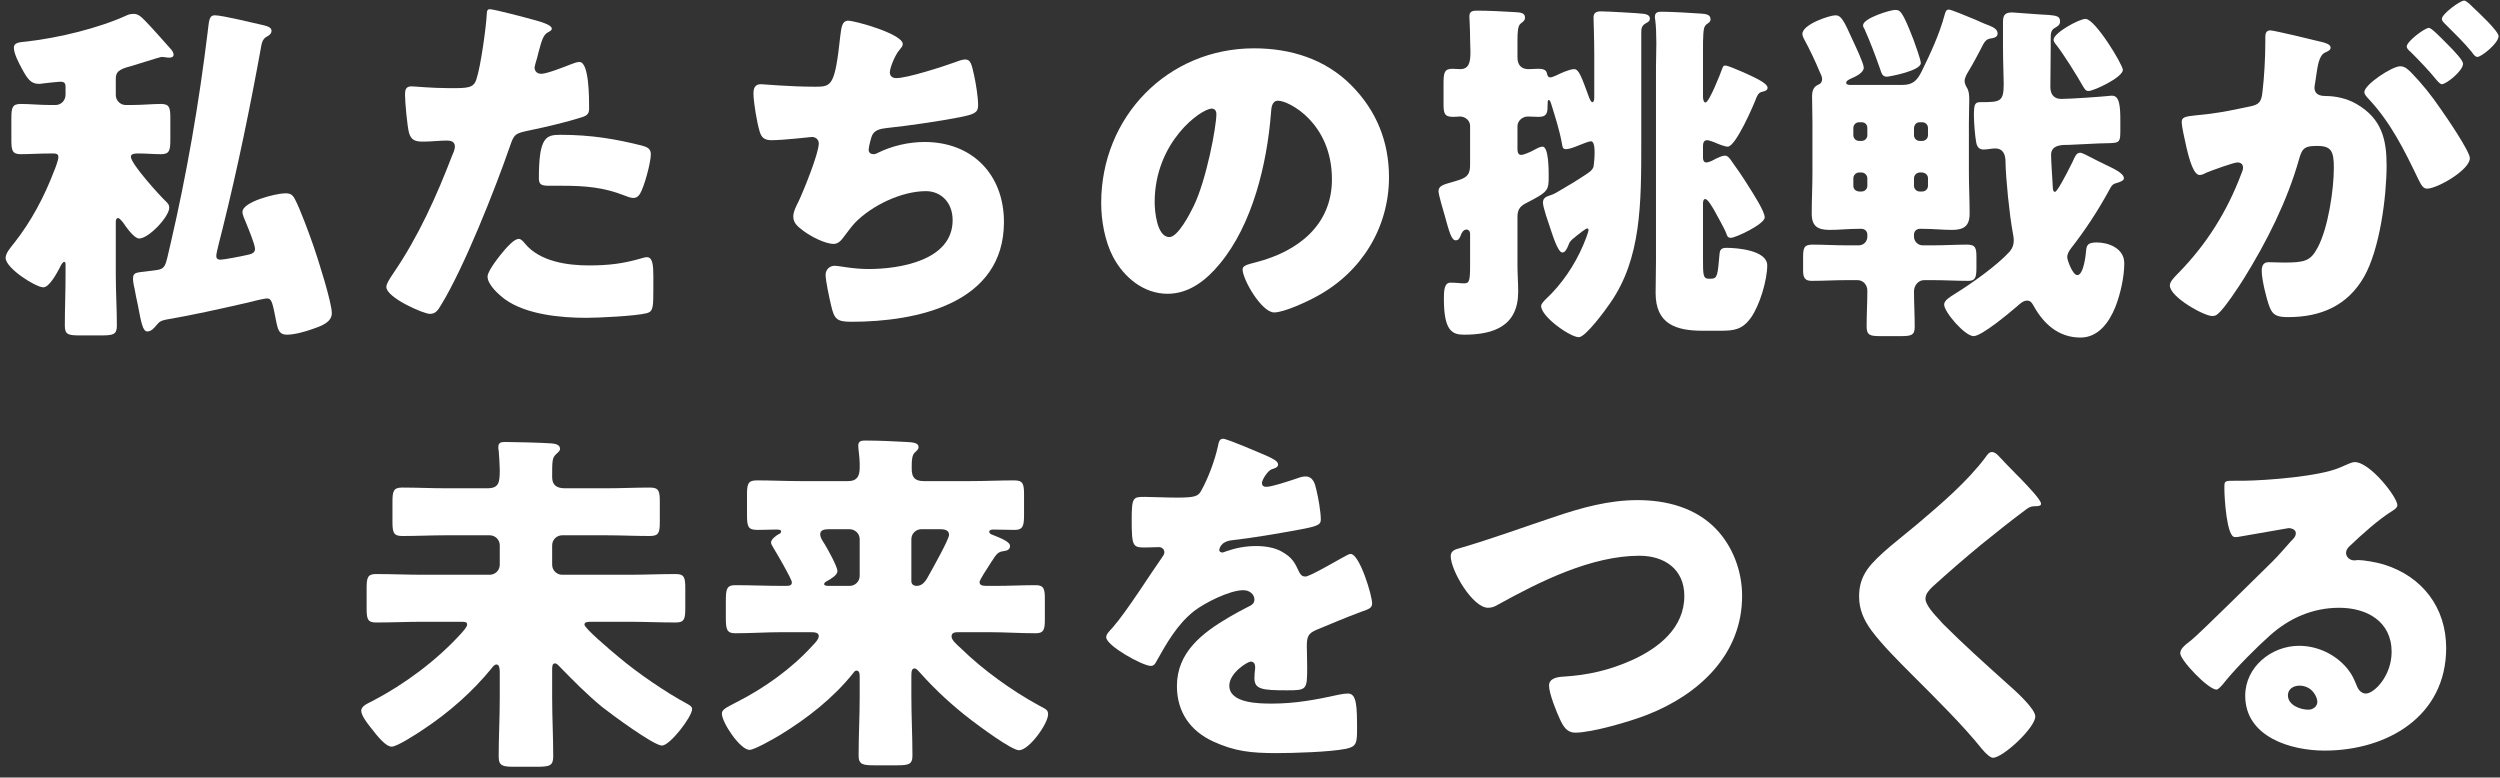
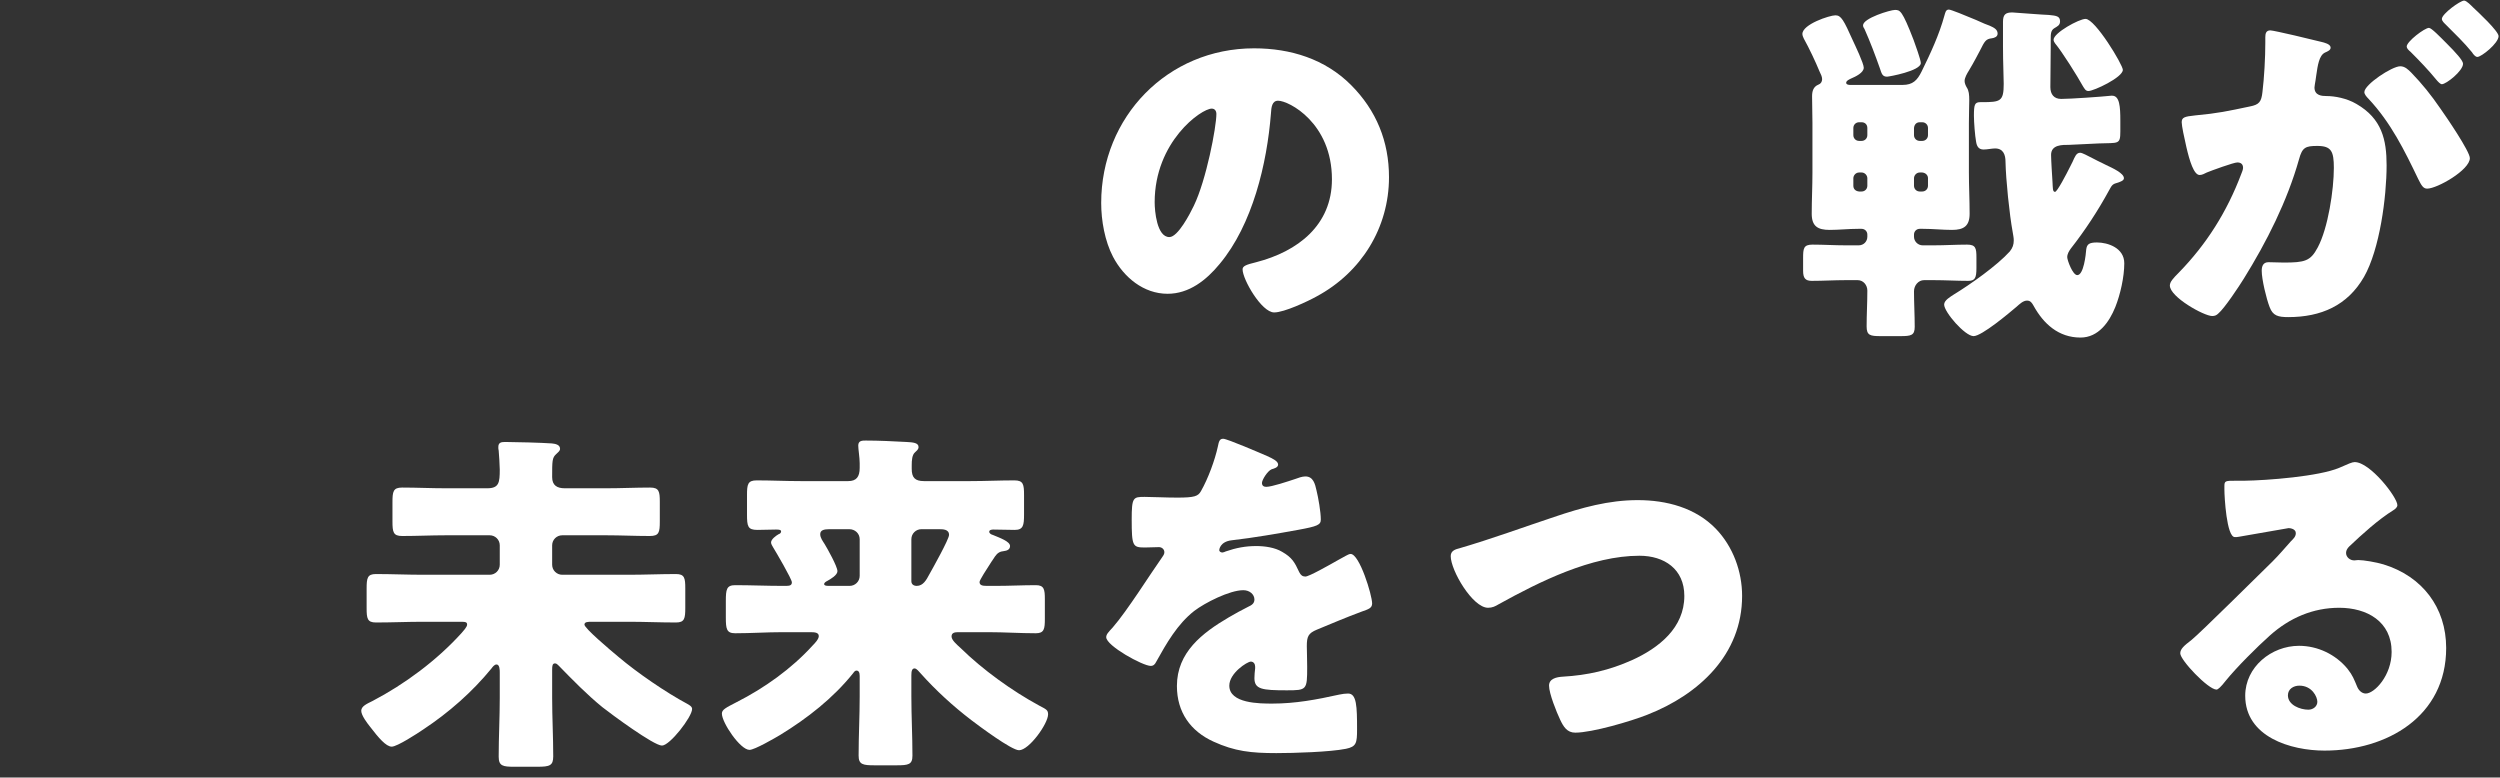
<svg xmlns="http://www.w3.org/2000/svg" width="209" height="65" viewBox="0 0 209 65" fill="none">
  <rect x="0" y="0" width="209" height="65" fill="#333333" stroke="none" />
-   <path d="M21.86 3.74C20.93 8.87 19.88 14 18.62 19.07C18.53 19.46 18.08 21.11 18.08 21.38C18.08 21.62 18.2 21.71 18.44 21.71C18.71 21.71 20.27 21.41 20.63 21.32C20.96 21.26 21.32 21.17 21.32 20.81C21.32 20.42 20.72 19.01 20.54 18.56C20.45 18.35 20.27 17.96 20.27 17.72C20.27 16.85 23.12 16.16 23.84 16.16C24.26 16.16 24.44 16.25 24.65 16.64C25.1 17.48 25.91 19.7 26.24 20.66C26.6 21.71 27.74 25.28 27.74 26.18C27.74 26.99 26.75 27.29 26.06 27.53C25.46 27.74 24.62 27.98 23.96 27.98C23.36 27.98 23.24 27.56 23.12 27.02C22.79 25.34 22.73 24.95 22.34 24.95C22.07 24.95 20.99 25.22 20.66 25.31C18.41 25.82 16.16 26.33 13.88 26.72C13.46 26.81 13.34 26.87 13.07 27.2C12.89 27.41 12.65 27.71 12.32 27.71C11.93 27.71 11.81 26.99 11.51 25.43C11.42 25.04 11.33 24.59 11.24 24.08C11.18 23.9 11.12 23.48 11.12 23.3C11.12 22.79 11.36 22.79 12.14 22.7L12.86 22.61C13.91 22.49 13.79 22.34 14.27 20.33C15.62 14.51 16.64 8.6 17.36 2.69C17.48 1.79 17.45 1.28 17.96 1.28C18.59 1.28 21.14 1.91 21.95 2.09C22.19 2.15 22.7 2.24 22.7 2.57C22.7 2.84 22.46 2.99 22.22 3.11C22.01 3.26 21.92 3.47 21.86 3.74ZM4.46 12.83H4.28C3.29 12.83 2.39 12.89 1.73 12.89C1.01 12.89 0.95 12.56 0.95 11.66V9.95C0.95 9.02 1.01 8.69 1.73 8.69C2.48 8.69 3.32 8.78 4.28 8.78H4.64C5.12 8.78 5.48 8.39 5.48 7.91V7.25C5.48 6.89 5.3 6.83 5.03 6.83C4.85 6.83 3.83 6.95 3.56 6.98C3.44 7.01 3.35 7.01 3.23 7.01C2.57 7.01 2.27 6.56 1.82 5.72C1.58 5.27 1.16 4.49 1.16 3.98C1.16 3.56 1.61 3.53 2.24 3.47C4.88 3.17 8.27 2.36 10.67 1.25C10.82 1.19 11 1.16 11.15 1.16C11.6 1.16 11.81 1.4 12.44 2.06C12.71 2.33 14.09 3.89 14.33 4.16C14.42 4.28 14.51 4.4 14.51 4.58C14.51 4.76 14.33 4.82 14.15 4.82C14.06 4.82 14 4.82 13.85 4.79C13.61 4.76 13.55 4.76 13.49 4.76C13.4 4.76 11.24 5.45 10.91 5.54C9.86 5.81 9.68 6.05 9.68 6.62V7.94C9.68 8.42 10.07 8.78 10.52 8.78H10.94C11.9 8.78 12.74 8.69 13.46 8.69C14.15 8.69 14.24 8.99 14.24 9.83V11.66C14.24 12.56 14.18 12.89 13.46 12.89C12.86 12.89 12.23 12.83 11.63 12.83C11.45 12.83 10.94 12.8 10.94 13.1C10.94 13.7 13.34 16.34 13.88 16.85C14.03 17 14.15 17.12 14.15 17.36C14.15 18.11 12.44 19.94 11.63 19.94C11.21 19.94 10.52 18.95 10.28 18.59C10.19 18.5 10.01 18.23 9.86 18.23C9.71 18.23 9.68 18.44 9.68 18.53V23C9.68 24.41 9.77 25.82 9.77 27.23C9.77 27.98 9.44 28.04 8.45 28.04H6.68C5.72 28.04 5.42 27.98 5.42 27.23C5.42 25.82 5.48 24.41 5.48 23V22.16C5.48 22.04 5.48 21.89 5.36 21.89C5.24 21.89 5.03 22.28 5 22.37C4.76 22.82 4.13 24.02 3.62 24.02C2.99 24.02 0.47 22.43 0.47 21.56C0.47 21.17 0.86 20.72 1.22 20.27C2.63 18.47 3.71 16.43 4.52 14.3C4.64 14.03 4.88 13.37 4.88 13.13C4.88 12.86 4.67 12.83 4.46 12.83Z" fill="white" />
-   <path d="M40.94 0.77C41.33 0.77 44.12 1.52 44.66 1.67C45.23 1.82 46.13 2.09 46.13 2.39C46.13 2.54 45.95 2.63 45.83 2.69C45.41 2.9 45.29 3.38 45.02 4.37C44.96 4.64 44.87 4.97 44.75 5.36C44.72 5.48 44.69 5.6 44.69 5.63C44.69 5.99 44.93 6.17 45.26 6.17C45.71 6.17 47.24 5.57 47.69 5.39C47.93 5.3 48.23 5.18 48.44 5.18C49.25 5.18 49.25 8.15 49.25 9.05C49.25 9.47 49.13 9.65 48.65 9.8C47.45 10.19 45.53 10.64 44.36 10.88C43.07 11.15 42.98 11.18 42.62 12.26C41.36 15.89 38.78 22.4 36.86 25.52C36.62 25.91 36.44 26.24 35.93 26.24C35.42 26.24 32.3 24.89 32.3 23.99C32.3 23.72 32.54 23.36 32.9 22.82C34.97 19.79 36.5 16.4 37.82 12.95C37.91 12.77 38.03 12.44 38.03 12.26C38.03 11.84 37.7 11.75 37.37 11.75C36.77 11.75 36.05 11.84 35.39 11.84C34.76 11.84 34.37 11.75 34.19 11.09C34.04 10.52 33.86 8.51 33.86 7.91C33.86 7.52 33.92 7.22 34.4 7.22C34.7 7.22 36.05 7.37 37.61 7.37C39.11 7.37 39.59 7.37 39.83 6.62C40.19 5.54 40.64 2.3 40.7 1.1C40.7 0.92 40.76 0.77 40.94 0.77ZM45.05 14.9C45.05 11.45 45.65 11.27 46.85 11.27C49.46 11.27 51.5 11.63 53.66 12.17C54.08 12.29 54.41 12.41 54.41 12.89C54.41 13.58 53.87 15.59 53.51 16.19C53.39 16.4 53.21 16.55 52.94 16.55C52.73 16.55 52.43 16.43 52.19 16.34C50.45 15.65 48.86 15.53 47.03 15.53H45.95C45.26 15.53 45.05 15.44 45.05 14.9ZM43.37 19.97C43.58 19.97 43.79 20.24 43.91 20.39C45.14 21.86 47.42 22.19 49.22 22.19C50.9 22.19 52.13 22.04 53.75 21.56C53.84 21.53 53.96 21.5 54.08 21.5C54.56 21.5 54.62 22.16 54.62 23.12V24.02C54.62 25.67 54.62 26.03 54.08 26.18C53.18 26.42 50 26.57 49.01 26.57C46.88 26.57 43.97 26.3 42.2 25.01C41.72 24.65 40.76 23.81 40.76 23.12C40.76 22.61 41.87 21.26 42.23 20.84C42.47 20.57 43.01 19.97 43.37 19.97Z" fill="white" />
-   <path d="M70.91 1.73C71.48 1.73 75.47 2.84 75.47 3.68C75.47 3.86 75.35 3.98 75.23 4.13C74.78 4.64 74.39 5.72 74.39 6.05C74.39 6.38 74.63 6.53 74.93 6.53C75.86 6.53 78.83 5.57 79.82 5.21C80.06 5.12 80.45 4.97 80.69 4.97C81.14 4.97 81.23 5.36 81.44 6.32C81.59 7.01 81.77 8.12 81.77 8.81C81.77 9.44 81.41 9.56 80.24 9.8C78.56 10.13 75.89 10.52 74.15 10.7C73.7 10.76 73.19 10.82 72.95 11.24C72.83 11.42 72.62 12.29 72.62 12.53C72.62 12.77 72.8 12.89 73.04 12.89C73.16 12.89 73.22 12.86 73.34 12.8C74.54 12.2 75.95 11.87 77.3 11.87C81.29 11.87 83.93 14.6 83.93 18.56C83.93 25.4 76.61 26.9 71.18 26.9C69.92 26.9 69.74 26.66 69.47 25.49C69.35 24.98 69.02 23.48 69.02 22.97C69.02 22.55 69.35 22.22 69.77 22.22C70.19 22.22 71.24 22.49 72.62 22.49C75.23 22.49 79.64 21.77 79.64 18.41C79.64 16.85 78.59 15.98 77.42 15.98C75.35 15.98 72.89 17.18 71.48 18.62C71.18 18.95 70.82 19.43 70.55 19.79C70.34 20.09 70.07 20.39 69.71 20.39C68.96 20.39 67.79 19.76 67.22 19.34C66.74 18.98 66.32 18.68 66.32 18.11C66.32 17.69 66.56 17.24 66.74 16.88C67.16 16.01 68.45 12.83 68.45 11.99C68.45 11.66 68.18 11.45 67.88 11.45C67.73 11.45 65.57 11.72 64.49 11.72C63.92 11.72 63.65 11.51 63.5 10.97C63.29 10.28 62.99 8.54 62.99 7.82C62.99 7.37 63.11 7.04 63.62 7.04C63.86 7.04 65.96 7.25 68.18 7.25C69.53 7.25 69.8 7.16 70.25 2.99C70.34 2.27 70.4 1.73 70.91 1.73Z" fill="white" />
  <path d="M104.84 4.04C107.9 4.04 110.78 4.94 112.94 7.1C115.07 9.23 116.12 11.84 116.12 14.81C116.12 19.04 113.81 22.76 110.09 24.77C109.34 25.19 107.36 26.12 106.52 26.12C105.47 26.12 103.88 23.36 103.88 22.52C103.88 22.25 104.15 22.13 105.02 21.92C108.5 21.02 111.35 18.83 111.35 14.99C111.35 10.28 107.75 8.42 106.85 8.42C106.34 8.42 106.28 8.96 106.25 9.5C105.92 13.67 104.72 18.77 101.96 22.07C100.85 23.42 99.41 24.56 97.61 24.56C95.6 24.56 93.95 23.18 93.05 21.47C92.36 20.15 92.06 18.44 92.06 16.97C92.06 9.77 97.61 4.04 104.84 4.04ZM101.3 9.08C100.43 9.08 96.53 11.84 96.53 16.91C96.53 17.63 96.71 19.82 97.76 19.82C98.48 19.82 99.5 17.84 99.8 17.21C100.85 15.05 101.69 10.61 101.69 9.53C101.69 9.29 101.57 9.08 101.3 9.08Z" fill="white" />
-   <path d="M131.45 20C131.21 20.24 131.21 20.27 131.09 20.57C131 20.78 130.85 21.11 130.61 21.11C130.22 21.11 129.74 19.46 129.62 19.13C129.47 18.68 128.99 17.33 128.99 16.94C128.99 16.52 129.29 16.43 129.65 16.31C129.92 16.22 130.13 16.1 130.37 15.95C131.09 15.53 131.75 15.14 132.47 14.66C132.83 14.42 133.1 14.27 133.22 13.94C133.22 13.91 133.31 13.34 133.31 12.77C133.31 12.29 133.25 11.81 133.01 11.81C132.83 11.81 132.32 12.02 132.02 12.14C131.66 12.29 131.18 12.47 130.94 12.47C130.64 12.47 130.64 12.32 130.58 12.02C130.4 10.97 130.01 9.74 129.68 8.69C129.65 8.6 129.59 8.36 129.47 8.36C129.38 8.36 129.38 8.6 129.38 8.72C129.38 9.35 129.38 9.77 128.63 9.77C128.33 9.77 128 9.74 127.73 9.74C127.28 9.74 126.86 10.1 126.86 10.55V12.47C126.86 12.65 126.89 12.95 127.16 12.95C127.37 12.95 127.79 12.77 128.15 12.59C128.54 12.38 128.75 12.26 128.96 12.26C129.47 12.26 129.47 14.24 129.47 14.66C129.47 15.95 129.47 16.01 127.49 17.03C127.01 17.3 126.86 17.6 126.86 18.14V22.19C126.86 22.91 126.92 23.63 126.92 24.38C126.92 27.26 124.88 27.98 122.39 27.98C121.4 27.98 120.71 27.65 120.71 25.01C120.71 24.41 120.71 23.63 121.25 23.63C121.76 23.63 122.12 23.69 122.39 23.69C122.84 23.69 122.9 23.48 122.9 22.16V19.52C122.9 19.34 122.78 19.19 122.6 19.19C122.33 19.19 122.18 19.49 122.12 19.67C122.03 19.91 121.94 20.09 121.7 20.09C121.34 20.09 121.16 19.4 120.77 17.99C120.65 17.57 120.26 16.28 120.26 15.98C120.26 15.56 120.62 15.44 121.37 15.23C121.55 15.17 121.76 15.11 121.97 15.05C122.69 14.81 122.9 14.54 122.9 13.76V10.52C122.9 10.07 122.48 9.74 122.06 9.74C121.91 9.74 121.7 9.77 121.49 9.77C120.74 9.77 120.68 9.47 120.68 8.66V7.01C120.68 6.08 120.74 5.75 121.43 5.75C121.64 5.75 121.85 5.78 122.06 5.78C122.81 5.78 122.93 5.21 122.93 4.34C122.93 4.01 122.9 3.62 122.9 3.2C122.9 2.42 122.84 1.58 122.84 1.37C122.84 0.92 123.14 0.89 123.5 0.89C124.28 0.89 125.75 0.95 126.59 1.01C127.04 1.04 127.49 1.04 127.49 1.46C127.49 1.73 127.31 1.82 127.13 1.97C126.89 2.15 126.86 2.66 126.86 3.44V4.79C126.86 5.42 127.16 5.78 127.79 5.78C128.06 5.78 128.33 5.75 128.6 5.75C129.29 5.75 129.29 6.02 129.35 6.23C129.38 6.35 129.44 6.47 129.59 6.47C129.74 6.47 129.92 6.38 130.07 6.32C130.43 6.14 131.21 5.78 131.6 5.78C131.99 5.78 132.2 6.38 132.86 8.18C132.92 8.27 132.98 8.54 133.13 8.54C133.28 8.54 133.28 8.18 133.28 8.09V4.55C133.28 3.35 133.22 1.58 133.22 1.46C133.22 1.04 133.49 0.95 133.85 0.95C134.27 0.95 137.12 1.1 137.45 1.16C137.66 1.19 137.93 1.28 137.93 1.55C137.93 1.76 137.78 1.85 137.6 1.94C137.24 2.15 137.21 2.36 137.21 2.75V11.87C137.21 17.06 137.21 21.59 134.63 25.31C134.27 25.85 132.56 28.19 131.99 28.19C131.27 28.19 128.84 26.48 128.84 25.58C128.84 25.4 129.08 25.16 129.23 25.01C130.55 23.78 131.63 22.19 132.35 20.51C132.44 20.3 132.8 19.43 132.8 19.22C132.8 19.1 132.71 19.1 132.68 19.1C132.59 19.1 132.11 19.46 131.78 19.73C131.63 19.85 131.51 19.97 131.45 20ZM142.37 17V21.59C142.37 22.97 142.37 23.3 142.85 23.3H143.06C143.6 23.3 143.6 22.91 143.75 21.26C143.78 20.84 143.93 20.72 144.35 20.72C145.25 20.72 147.74 20.93 147.74 22.19C147.74 23.42 147.11 25.52 146.39 26.54C145.67 27.56 144.98 27.65 143.81 27.65H142.34C140.09 27.65 138.41 27.08 138.41 24.5C138.41 23.6 138.44 22.73 138.44 21.83V5.57C138.44 5.03 138.47 4.31 138.47 3.59C138.47 2.87 138.44 2.15 138.38 1.67C138.35 1.58 138.35 1.49 138.35 1.4C138.35 1.04 138.59 0.98 138.89 0.98C139.67 0.98 141.26 1.07 142.1 1.13C142.58 1.16 143 1.19 143 1.61C143 1.82 142.88 1.88 142.67 2.03C142.43 2.24 142.43 2.51 142.4 2.81C142.37 3.23 142.37 3.71 142.37 4.19V8.09C142.37 8.21 142.4 8.57 142.58 8.57C142.88 8.57 143.84 6.14 143.96 5.78C144.02 5.63 144.05 5.48 144.23 5.48C144.47 5.48 145.25 5.84 145.76 6.05C145.91 6.11 146 6.17 146.09 6.2C146.45 6.38 147.77 6.92 147.77 7.34C147.77 7.61 147.41 7.64 147.23 7.7C147.02 7.76 146.93 7.97 146.84 8.15C146.6 8.81 145.1 12.26 144.44 12.26C144.17 12.26 143.6 12.02 143.33 11.9C143.15 11.84 142.88 11.72 142.7 11.72C142.43 11.72 142.37 11.99 142.37 12.2V13.19C142.37 13.37 142.43 13.58 142.64 13.58C142.88 13.58 143.21 13.4 143.42 13.28C143.6 13.19 143.99 13.01 144.2 13.01C144.41 13.01 144.53 13.16 144.65 13.31C145.19 14.06 145.73 14.84 146.21 15.62C146.51 16.1 147.53 17.66 147.53 18.17C147.53 18.74 145.1 19.88 144.71 19.88C144.44 19.88 144.38 19.73 144.32 19.52C144.14 19.04 143.54 18.02 143.27 17.51C143.15 17.33 142.79 16.64 142.55 16.64C142.4 16.64 142.37 16.88 142.37 17Z" fill="white" />
  <path d="M158.42 0.83C158.84 0.83 159.02 0.86 159.98 3.35C160.1 3.68 160.58 5 160.58 5.27C160.58 5.93 157.91 6.41 157.76 6.41C157.37 6.41 157.31 6.17 157.16 5.72C156.77 4.61 156.35 3.5 155.87 2.42C155.81 2.33 155.75 2.24 155.75 2.12C155.75 1.52 158.03 0.83 158.42 0.83ZM165.56 8.54H165.68C167.24 8.54 167.51 8.48 167.51 7.01C167.51 6.32 167.45 5.33 167.45 3.89V1.82C167.45 1.22 167.66 1.04 168.23 1.04C168.32 1.04 170.96 1.25 171.29 1.25C171.95 1.31 172.22 1.37 172.22 1.79C172.22 2.12 171.98 2.21 171.74 2.36C171.44 2.54 171.44 2.87 171.44 3.26V3.95C171.44 5.06 171.41 6.17 171.41 7.28C171.41 7.88 171.71 8.27 172.31 8.27C173.09 8.27 175.67 8.09 176.51 8H176.57C177.2 8 177.26 8.9 177.26 10.1V11C177.26 12.11 177.08 11.93 175.49 11.99C174.65 12.02 173.81 12.08 172.97 12.11C172.43 12.11 171.47 12.08 171.47 12.95C171.47 13.34 171.56 14.78 171.59 15.23C171.62 15.71 171.59 16.04 171.8 16.04C171.98 16.04 172.73 14.6 173.09 13.88L173.27 13.52C173.45 13.13 173.57 12.77 173.9 12.77C174.08 12.77 174.5 13.01 174.98 13.25C175.25 13.4 175.52 13.52 175.76 13.64L176.06 13.79C176.63 14.06 177.56 14.48 177.56 14.9C177.56 15.11 177.23 15.2 177.08 15.26C176.63 15.38 176.57 15.44 176.33 15.89C175.4 17.6 174.32 19.25 173.12 20.78C172.97 20.99 172.82 21.23 172.82 21.5C172.82 21.74 173.27 23 173.66 23C174.2 23 174.38 21.26 174.41 20.84C174.47 20.42 174.65 20.27 175.31 20.27C176.21 20.27 177.59 20.72 177.59 22.01C177.59 23.15 177.26 24.62 176.84 25.67C176.33 26.93 175.43 28.22 173.93 28.22C172.1 28.22 170.84 27.08 170 25.55C169.88 25.34 169.76 25.13 169.46 25.13C169.13 25.13 168.83 25.43 168.59 25.64C167.99 26.15 165.68 28.1 164.99 28.1C164.27 28.1 162.53 26.09 162.53 25.46C162.53 25.1 163.07 24.8 163.34 24.62C164.72 23.78 166.97 22.19 168.02 21.02C168.26 20.72 168.35 20.45 168.35 20.09C168.35 19.85 168.29 19.61 168.26 19.4C167.99 17.93 167.69 15.02 167.66 13.52C167.66 12.95 167.48 12.41 166.79 12.41C166.52 12.41 166.13 12.5 165.83 12.5C165.41 12.5 165.26 12.23 165.2 11.84C165.11 11.36 165.02 10.22 165.02 9.68C165.02 8.75 165.08 8.54 165.56 8.54ZM171.68 3.32C171.68 2.75 173.81 1.58 174.35 1.58C175.16 1.58 177.47 5.42 177.47 5.84C177.47 6.47 175.04 7.61 174.59 7.61C174.35 7.61 174.26 7.4 174.14 7.22C173.66 6.35 172.4 4.34 171.8 3.62C171.74 3.53 171.68 3.44 171.68 3.32ZM154.67 7.1H159.05C159.92 7.1 160.28 6.71 160.64 5.99C161.39 4.46 162.11 2.93 162.56 1.28C162.62 1.1 162.65 0.8 162.92 0.8C163.1 0.8 164.27 1.28 165.2 1.67C165.71 1.91 166.16 2.09 166.34 2.15C166.67 2.3 167 2.45 167 2.81C167 3.08 166.73 3.17 166.52 3.2C166.01 3.26 165.92 3.44 165.53 4.22C165.32 4.61 165.05 5.15 164.6 5.9C164.45 6.14 164.24 6.5 164.24 6.77C164.24 6.95 164.33 7.16 164.42 7.31C164.6 7.58 164.63 7.91 164.63 8.39C164.63 8.84 164.6 9.44 164.6 10.28V14.42C164.6 15.59 164.66 16.7 164.66 17.87C164.66 18.89 164.18 19.22 163.19 19.22C162.41 19.22 161.6 19.13 160.76 19.13H160.49C160.22 19.13 160.01 19.34 160.01 19.61V19.79C160.01 20.18 160.34 20.51 160.73 20.51H161.66C162.59 20.51 163.52 20.45 164.45 20.45C165.17 20.45 165.23 20.75 165.23 21.53V22.4C165.23 23.24 165.11 23.48 164.54 23.48C163.58 23.48 162.62 23.42 161.66 23.42H160.85C160.37 23.42 160.01 23.87 160.01 24.35C160.01 25.34 160.07 26.33 160.07 27.32C160.07 28.04 159.77 28.1 158.87 28.1H157.22C156.35 28.1 156.05 28.04 156.05 27.29C156.05 26.3 156.11 25.31 156.11 24.29C156.11 23.84 155.78 23.42 155.3 23.42H154.31C153.35 23.42 152.42 23.48 151.46 23.48C150.92 23.48 150.74 23.24 150.74 22.64V21.59C150.74 20.78 150.77 20.45 151.52 20.45C152.45 20.45 153.38 20.51 154.31 20.51H155.39C155.81 20.51 156.11 20.18 156.11 19.79V19.61C156.11 19.34 155.9 19.13 155.63 19.13H155.36C154.52 19.13 153.74 19.22 152.96 19.22C151.97 19.22 151.46 18.92 151.46 17.87C151.46 16.73 151.52 15.59 151.52 14.42V10.28C151.52 9.53 151.49 8.81 151.49 8.06C151.49 7.64 151.58 7.25 152.03 7.07C152.21 7.01 152.33 6.83 152.33 6.62C152.33 6.41 152.21 6.17 152.12 5.99C151.76 5.12 151.25 4.04 150.8 3.23C150.74 3.11 150.68 2.96 150.68 2.84C150.68 2.03 152.96 1.28 153.44 1.28C153.92 1.28 154.13 1.67 154.91 3.41C155.09 3.8 155.81 5.3 155.81 5.66C155.81 6.08 155.12 6.41 154.76 6.56C154.64 6.62 154.34 6.74 154.34 6.92C154.34 7.07 154.55 7.1 154.67 7.1ZM156.11 11.3V10.7C156.11 10.4 155.9 10.22 155.63 10.22H155.42C155.15 10.22 154.94 10.43 154.94 10.7V11.3C154.94 11.57 155.15 11.78 155.42 11.78H155.63C155.9 11.78 156.11 11.57 156.11 11.3ZM160.01 10.7V11.3C160.01 11.57 160.22 11.78 160.49 11.78H160.7C160.97 11.78 161.18 11.57 161.18 11.3V10.7C161.18 10.43 160.97 10.22 160.7 10.22H160.49C160.22 10.22 160.04 10.4 160.01 10.7ZM155.42 16.01H155.63C155.9 16.01 156.11 15.8 156.11 15.53V14.9C156.11 14.66 155.9 14.42 155.63 14.42H155.42C155.15 14.42 154.94 14.66 154.94 14.9V15.53C154.94 15.8 155.12 15.98 155.42 16.01ZM160.7 14.42H160.49C160.22 14.42 160.01 14.66 160.01 14.9V15.53C160.01 15.8 160.22 16.01 160.49 16.01H160.7C160.97 16.01 161.18 15.8 161.18 15.53V14.9C161.18 14.66 161 14.45 160.7 14.42Z" fill="white" />
  <path d="M200.66 5.54C201.05 5.54 201.32 5.81 201.59 6.08C202.49 7.01 203.24 7.94 204.02 9.08C204.47 9.71 206.48 12.65 206.48 13.22C206.48 14.21 203.75 15.77 202.91 15.77C202.58 15.77 202.43 15.5 202.16 14.96C201.02 12.59 199.88 10.25 197.99 8.24C197.84 8.09 197.66 7.88 197.66 7.7C197.66 7.07 199.97 5.54 200.66 5.54ZM206 0.05C206.21 0.05 206.63 0.5 206.72 0.59C207.14 0.98 208.88 2.6 208.88 3.02C208.88 3.62 207.44 4.76 207.11 4.76C206.93 4.76 206.75 4.52 206.66 4.37C206 3.56 205.22 2.81 204.47 2.06C204.35 1.94 204.14 1.76 204.14 1.58C204.14 1.16 205.67 0.05 206 0.05ZM203.06 2.33C203.27 2.33 203.99 3.08 204.53 3.62C205.31 4.4 205.91 5.06 205.91 5.33C205.91 5.93 204.5 7.04 204.14 7.04C204.02 7.04 203.84 6.86 203.69 6.68C203.03 5.87 202.28 5.09 201.53 4.34C201.35 4.19 201.2 4.04 201.2 3.89C201.2 3.47 202.7 2.33 203.06 2.33ZM189.38 3.56V3.11C189.38 2.81 189.44 2.54 189.8 2.54C190.1 2.54 193.49 3.35 194.06 3.5C194.3 3.56 194.84 3.68 194.84 3.98C194.84 4.19 194.63 4.28 194.36 4.4C193.88 4.64 193.76 5.45 193.64 6.29L193.58 6.71C193.55 6.89 193.49 7.22 193.49 7.31C193.49 8 194.12 8.03 194.51 8.03C195.17 8.03 196.19 8.21 197 8.69C199.13 9.92 199.52 11.69 199.52 13.82C199.52 16.46 198.95 20.84 197.63 23.15C196.25 25.55 194.03 26.51 191.3 26.51C190.43 26.51 190.01 26.39 189.74 25.67C189.47 24.98 189.08 23.36 189.08 22.64C189.08 22.25 189.2 21.92 189.65 21.92C190.07 21.92 190.49 21.95 190.91 21.95C192.68 21.95 193.16 21.83 193.76 20.69C194.63 19.07 195.11 15.86 195.11 14.03C195.11 12.65 194.9 12.2 193.73 12.2C192.74 12.2 192.47 12.32 192.2 13.31C191.21 16.82 189.5 20.21 187.58 23.3C187.19 23.93 185.96 25.79 185.45 26.21C185.3 26.36 185.15 26.42 184.94 26.42C184.25 26.42 181.4 24.83 181.4 23.87C181.4 23.57 181.67 23.27 182.15 22.79C184.46 20.42 186.17 17.72 187.37 14.54C187.43 14.39 187.52 14.18 187.52 14.03C187.52 13.73 187.34 13.58 187.04 13.58C186.74 13.58 184.85 14.27 184.49 14.42C184.31 14.51 184.1 14.63 183.89 14.63C183.41 14.63 183.05 13.46 182.78 12.29C182.6 11.51 182.39 10.52 182.39 10.22C182.39 9.83 182.6 9.74 183.5 9.65C185.45 9.47 186.23 9.29 188.09 8.9C188.87 8.75 189.05 8.51 189.14 7.7C189.29 6.47 189.38 4.82 189.38 3.56Z" fill="white" />
  <path d="M46.16 56V58.34C46.16 59.96 46.25 61.61 46.25 63.23C46.25 64.01 45.95 64.1 44.93 64.1H42.98C42.05 64.1 41.69 64.04 41.69 63.26C41.69 61.61 41.78 59.99 41.78 58.34V56.24C41.78 56.03 41.78 55.55 41.51 55.55C41.33 55.55 41.18 55.76 41.09 55.88C39.47 57.86 37.52 59.57 35.39 60.98C34.91 61.31 33.2 62.42 32.75 62.42C32.27 62.42 31.64 61.67 30.95 60.77C30.71 60.47 30.2 59.81 30.2 59.42C30.2 59.03 30.71 58.82 31.13 58.61C33.83 57.2 36.5 55.22 38.57 52.94C38.69 52.79 39.05 52.43 39.05 52.22C39.05 52.01 38.93 51.98 38.51 51.98H35.36C34.07 51.98 32.75 52.04 31.43 52.04C30.71 52.04 30.65 51.71 30.65 50.84V49.22C30.65 48.32 30.71 47.99 31.43 47.99C32.75 47.99 34.07 48.05 35.36 48.05H40.94C41.39 48.05 41.78 47.69 41.78 47.21V45.59C41.78 45.11 41.39 44.75 40.94 44.75H37.28C36.05 44.75 34.85 44.81 33.62 44.81C32.87 44.81 32.81 44.48 32.81 43.58V41.99C32.81 41.09 32.87 40.76 33.62 40.76C34.85 40.76 36.05 40.82 37.28 40.82H40.73C41.72 40.82 41.78 40.34 41.78 39.26C41.78 38.87 41.72 38.06 41.69 37.67C41.66 37.58 41.66 37.46 41.66 37.37C41.66 36.95 41.96 36.95 42.29 36.95C43.04 36.95 45.32 37.01 46.13 37.07C46.4 37.1 46.82 37.16 46.82 37.52C46.82 37.7 46.67 37.79 46.49 37.97C46.16 38.27 46.16 38.54 46.16 39.89C46.16 40.58 46.58 40.82 47.21 40.82H50.69C51.92 40.82 53.12 40.76 54.35 40.76C55.1 40.76 55.16 41.09 55.16 41.96V43.58C55.16 44.51 55.1 44.81 54.32 44.81C53.09 44.81 51.89 44.75 50.69 44.75H47C46.55 44.75 46.16 45.11 46.16 45.59V47.21C46.16 47.69 46.55 48.05 47 48.05H52.58C53.87 48.05 55.19 47.99 56.51 47.99C57.23 47.99 57.29 48.32 57.29 49.19V50.81C57.29 51.71 57.23 52.04 56.51 52.04C55.19 52.04 53.87 51.98 52.58 51.98H49.49C49.16 51.98 48.86 51.98 48.86 52.22C48.86 52.52 51.02 54.35 51.71 54.92C53.27 56.24 55.67 57.89 57.47 58.85C57.62 58.94 57.86 59.06 57.86 59.27C57.86 59.93 56 62.33 55.34 62.33C54.65 62.33 51.08 59.69 50.36 59.12C49.07 58.07 47.87 56.84 46.7 55.64C46.61 55.55 46.52 55.46 46.4 55.46C46.19 55.46 46.16 55.64 46.16 56Z" fill="white" />
  <path d="M71 44.24H69.32C68.87 44.24 68.57 44.33 68.57 44.66C68.57 44.96 68.78 45.23 68.93 45.47C69.17 45.86 70.01 47.36 70.01 47.75C70.01 48.08 69.44 48.41 69.17 48.56C69.05 48.62 68.9 48.71 68.9 48.83C68.9 48.95 69.05 48.98 69.29 48.98H71.03C71.48 48.98 71.87 48.62 71.87 48.14V45.08C71.87 44.6 71.48 44.24 71 44.24ZM78.47 44.24H77.03C76.58 44.24 76.19 44.6 76.19 45.08V48.59C76.19 48.86 76.4 48.98 76.64 48.98C77.18 48.98 77.45 48.47 77.69 48.02C77.96 47.54 79.34 45.08 79.34 44.72C79.34 44.24 78.83 44.24 78.47 44.24ZM82.88 46.97C82.49 47.57 81.89 48.5 81.89 48.65C81.89 48.92 82.1 48.98 82.49 48.98H83.24C84.38 48.98 85.49 48.92 86.6 48.92C87.29 48.92 87.35 49.28 87.35 50.09V51.74C87.35 52.58 87.29 52.94 86.6 52.94C85.28 52.94 83.96 52.85 82.64 52.85H80.09C79.79 52.85 79.55 52.91 79.55 53.21C79.55 53.51 79.97 53.87 80.3 54.17C82.13 55.97 84.62 57.77 86.9 59C87.47 59.3 87.62 59.36 87.62 59.72C87.62 60.5 86.03 62.72 85.19 62.72C84.56 62.72 81.83 60.68 81.2 60.2C79.67 59.03 78.23 57.71 76.97 56.3C76.85 56.18 76.64 55.88 76.46 55.88C76.25 55.88 76.19 56.09 76.19 56.45V58.22C76.19 59.87 76.28 61.52 76.28 63.17C76.28 63.92 75.95 63.98 74.93 63.98H73.13C72.14 63.98 71.78 63.92 71.78 63.17C71.78 61.52 71.87 59.87 71.87 58.22V56.51C71.87 56.21 71.78 56.06 71.6 56.06C71.48 56.06 71.39 56.18 71.33 56.27C69.65 58.37 67.49 60.05 65.24 61.43C64.79 61.7 63.08 62.69 62.66 62.69C61.88 62.69 60.35 60.41 60.35 59.66C60.35 59.33 60.65 59.18 61.58 58.7C63.89 57.53 66.17 55.91 67.94 53.96C68.15 53.75 68.45 53.42 68.45 53.18C68.45 52.88 68.12 52.85 67.76 52.85H65.42C64.1 52.85 62.78 52.94 61.46 52.94C60.74 52.94 60.68 52.58 60.68 51.62V50.24C60.68 49.28 60.74 48.92 61.46 48.92C62.78 48.92 64.1 48.98 65.42 48.98H65.75C66.08 48.98 66.2 48.89 66.2 48.68C66.2 48.41 64.88 46.16 64.64 45.77C64.58 45.65 64.46 45.5 64.46 45.35C64.46 45.08 64.88 44.78 65.09 44.66C65.18 44.63 65.3 44.57 65.3 44.42C65.3 44.3 65.15 44.27 64.88 44.27C64.37 44.27 63.83 44.3 63.32 44.3C62.51 44.3 62.45 44 62.45 43.01V41.39C62.45 40.49 62.51 40.16 63.26 40.16C64.46 40.16 65.69 40.22 66.92 40.22H70.91C71.6 40.22 71.87 39.86 71.87 39.11V38.72C71.87 38.27 71.75 37.55 71.75 37.25C71.75 36.83 72.08 36.83 72.38 36.83C73.46 36.83 74.72 36.89 75.8 36.95C76.31 36.98 76.79 37.01 76.79 37.37C76.79 37.58 76.64 37.67 76.49 37.82C76.25 38.03 76.22 38.48 76.22 38.9V39.2C76.22 39.92 76.49 40.22 77.24 40.22H81.14C82.37 40.22 83.57 40.16 84.8 40.16C85.55 40.16 85.61 40.49 85.61 41.39V43.01C85.61 43.91 85.55 44.3 84.83 44.3C84.23 44.3 83.63 44.27 83.03 44.27C82.91 44.27 82.7 44.3 82.7 44.45C82.7 44.6 82.88 44.69 83 44.72C83.57 44.96 84.44 45.26 84.44 45.65C84.44 45.95 84.17 46.04 83.93 46.07C83.6 46.1 83.39 46.22 83.18 46.52C83.12 46.61 83.03 46.76 82.88 46.97Z" fill="white" />
  <path d="M102.26 36.68C102.59 36.68 105.44 37.91 105.92 38.12C106.46 38.36 106.85 38.57 106.85 38.84C106.85 39.08 106.52 39.17 106.31 39.23C105.95 39.38 105.5 40.13 105.5 40.37C105.5 40.61 105.65 40.7 105.86 40.7C106.31 40.7 107.66 40.25 108.29 40.04C108.53 39.95 108.86 39.83 109.13 39.83C109.79 39.83 109.94 40.46 110.06 41C110.21 41.6 110.42 42.8 110.42 43.43C110.42 43.88 110.15 44 108.5 44.3C106.85 44.6 104.81 44.96 102.95 45.17C101.99 45.29 101.93 45.95 101.93 45.98C101.93 46.13 102.08 46.19 102.2 46.19C102.26 46.19 102.41 46.13 102.47 46.1C103.34 45.8 104.12 45.65 105.02 45.65C105.74 45.65 106.58 45.77 107.18 46.13C108.02 46.61 108.23 47 108.62 47.84C108.74 48.08 108.89 48.2 109.13 48.2C109.43 48.2 111.02 47.3 111.92 46.79C112.19 46.64 112.4 46.52 112.52 46.46C112.64 46.4 112.79 46.31 112.91 46.31C113.66 46.31 114.71 49.76 114.71 50.45C114.71 50.84 114.41 50.93 113.81 51.14C112.37 51.68 111.47 52.07 110.09 52.64C109.37 52.94 109.25 53.21 109.25 54.02C109.25 54.38 109.28 55.1 109.28 55.76C109.28 57.68 109.25 57.71 107.57 57.71C105.5 57.71 104.87 57.62 104.87 56.69C104.87 56.42 104.9 56.15 104.93 55.88V55.73C104.93 55.52 104.81 55.31 104.57 55.31C104.27 55.31 102.77 56.27 102.77 57.32C102.77 58.82 105.32 58.82 106.37 58.82C108.29 58.82 110.06 58.49 111.95 58.07C112.22 58.01 112.49 57.98 112.7 57.98C113.42 57.98 113.45 59.06 113.45 60.98C113.45 62.12 113.39 62.42 112.52 62.6C111.17 62.87 108.17 62.96 106.7 62.96C104.6 62.96 103.22 62.81 101.45 62C99.53 61.13 98.39 59.54 98.39 57.35C98.39 54.53 100.52 52.91 102.71 51.62C103.22 51.32 103.82 50.99 104.36 50.72C104.63 50.6 104.87 50.45 104.87 50.12C104.87 49.7 104.48 49.34 103.94 49.34C102.8 49.34 100.73 50.39 99.83 51.08C98.42 52.19 97.52 53.78 96.65 55.34C96.56 55.52 96.44 55.67 96.2 55.67C95.54 55.67 92.48 53.99 92.48 53.27C92.48 53.03 92.66 52.85 93.02 52.46C94.25 51.05 96.2 47.93 97.16 46.58C97.31 46.37 97.34 46.28 97.34 46.16C97.34 45.92 97.13 45.74 96.89 45.74C96.53 45.74 96.11 45.77 95.72 45.77C94.7 45.77 94.61 45.68 94.61 43.43C94.61 41.57 94.73 41.54 95.69 41.54C96.35 41.54 97.43 41.6 98.42 41.6C99.89 41.6 100.16 41.48 100.4 41.06C101 40.01 101.57 38.45 101.81 37.34C101.9 36.89 101.96 36.68 102.26 36.68Z" fill="white" />
  <path d="M136.91 41.81C139.31 41.81 141.74 42.44 143.45 44.21C144.89 45.71 145.64 47.78 145.64 49.82C145.64 54.74 142.01 58.07 137.72 59.75C136.37 60.29 133.1 61.25 131.69 61.25C131 61.25 130.7 60.74 130.43 60.17C130.13 59.54 129.5 57.98 129.5 57.32C129.5 56.72 130.16 56.6 130.64 56.57C132.74 56.45 134.54 56.03 136.43 55.19C138.68 54.17 140.81 52.49 140.81 49.82C140.81 47.57 139.13 46.46 137.06 46.46C133.04 46.46 128.72 48.62 125.3 50.51C125 50.69 124.76 50.81 124.4 50.81C123.11 50.81 121.28 47.69 121.28 46.49C121.28 46.04 121.67 45.92 122.03 45.83C124.7 45.05 127.31 44.09 129.92 43.22C132.23 42.44 134.48 41.81 136.91 41.81Z" fill="white" />
-   <path d="M166.52 37.79C166.73 37.79 166.91 37.94 167.03 38.06C167.54 38.6 168.05 39.14 168.56 39.65L168.89 39.98C169.49 40.61 170.63 41.78 170.63 42.11C170.63 42.29 170.45 42.32 170.09 42.32C169.76 42.32 169.58 42.44 169.34 42.62C168.05 43.58 166.85 44.54 165.59 45.56C164.21 46.7 162.86 47.87 161.54 49.07C161.27 49.34 160.97 49.64 160.97 50.06C160.97 50.57 161.69 51.35 162.2 51.89C162.29 52.01 162.38 52.1 162.47 52.19C164.15 53.87 165.92 55.46 167.69 57.05C168.65 57.89 170.15 59.27 170.15 59.9C170.15 60.83 167.45 63.35 166.61 63.35C166.43 63.35 166.07 63.08 165.68 62.6C164.09 60.62 161.87 58.43 159.8 56.36C158.72 55.28 157.34 53.9 156.47 52.73C155.81 51.83 155.42 50.96 155.42 49.85C155.42 49.01 155.63 48.29 156.11 47.6C156.92 46.43 159.08 44.84 160.28 43.82C162.23 42.17 164.45 40.28 165.98 38.24C166.13 38.03 166.28 37.79 166.52 37.79Z" fill="white" />
  <path d="M196.85 38.63C198.14 38.63 200.42 41.57 200.42 42.23C200.42 42.41 200.24 42.56 200.09 42.65C198.83 43.43 197.48 44.66 196.4 45.68C196.25 45.83 196.13 46.01 196.13 46.22C196.13 46.58 196.46 46.85 196.82 46.85C196.91 46.85 197.03 46.82 197.15 46.82C197.6 46.82 198.65 47 199.25 47.18C202.49 48.17 204.5 50.78 204.5 54.17C204.5 59.9 199.55 62.75 194.33 62.75C191.51 62.75 187.7 61.61 187.7 58.16C187.7 55.76 189.89 53.99 192.2 53.99C193.76 53.99 195.26 54.71 196.25 55.91C196.7 56.48 196.79 56.78 197.06 57.41C197.18 57.71 197.45 57.98 197.78 57.98C198.5 57.98 199.94 56.48 199.94 54.5C199.94 51.95 197.87 50.81 195.56 50.81C193.37 50.81 191.42 51.65 189.77 53.12C188.69 54.08 186.98 55.79 186.08 56.9C185.66 57.44 185.42 57.65 185.3 57.65C184.61 57.65 182.27 55.19 182.27 54.62C182.27 54.26 182.57 53.99 183.2 53.51C183.95 52.91 188.93 47.96 189.98 46.94C190.55 46.37 191 45.83 191.51 45.26C191.72 45.05 191.93 44.87 191.93 44.57C191.93 44.21 191.45 44.15 191.33 44.15C191.24 44.15 187.97 44.75 187.19 44.87C187.07 44.9 186.95 44.9 186.83 44.9C186.14 44.9 185.96 41.51 185.96 40.94V40.64C185.96 40.19 186.05 40.19 186.92 40.19H187.61C189.56 40.16 193.85 39.83 195.56 39.11C196.31 38.78 196.64 38.63 196.85 38.63ZM193.73 58.67C193.73 58.25 193.28 57.32 192.23 57.32C191.75 57.32 191.27 57.59 191.27 58.13C191.27 58.94 192.29 59.33 192.98 59.33C193.37 59.33 193.73 59.06 193.73 58.67Z" fill="white" />
</svg>